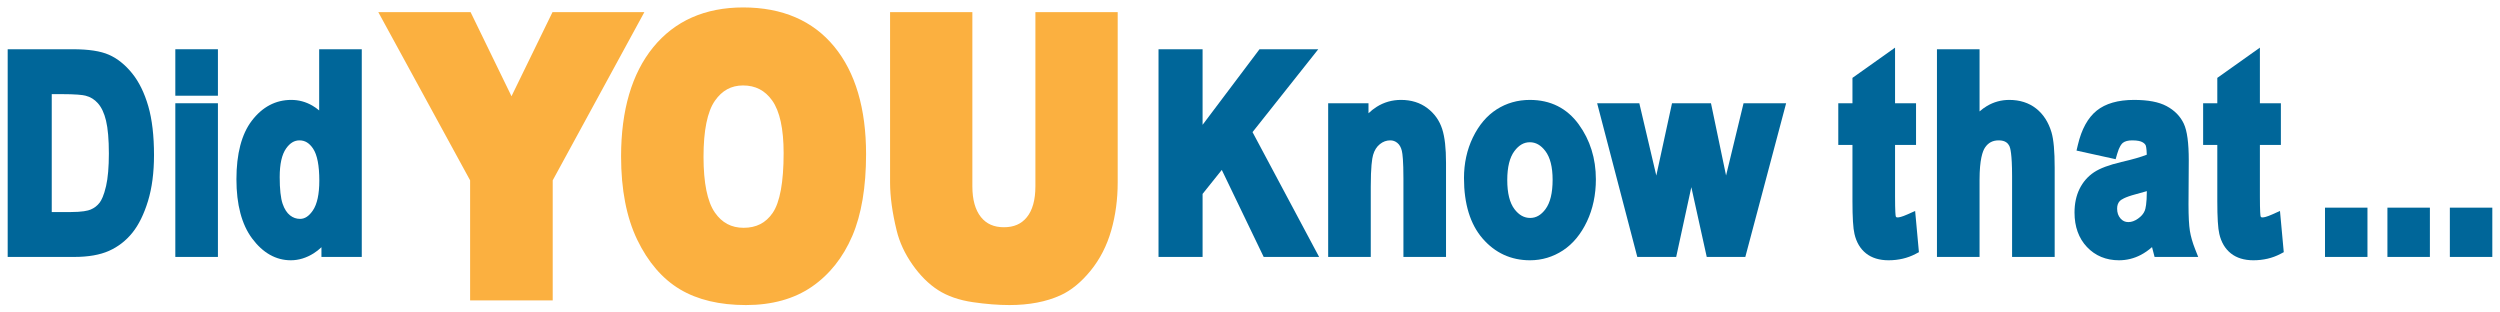
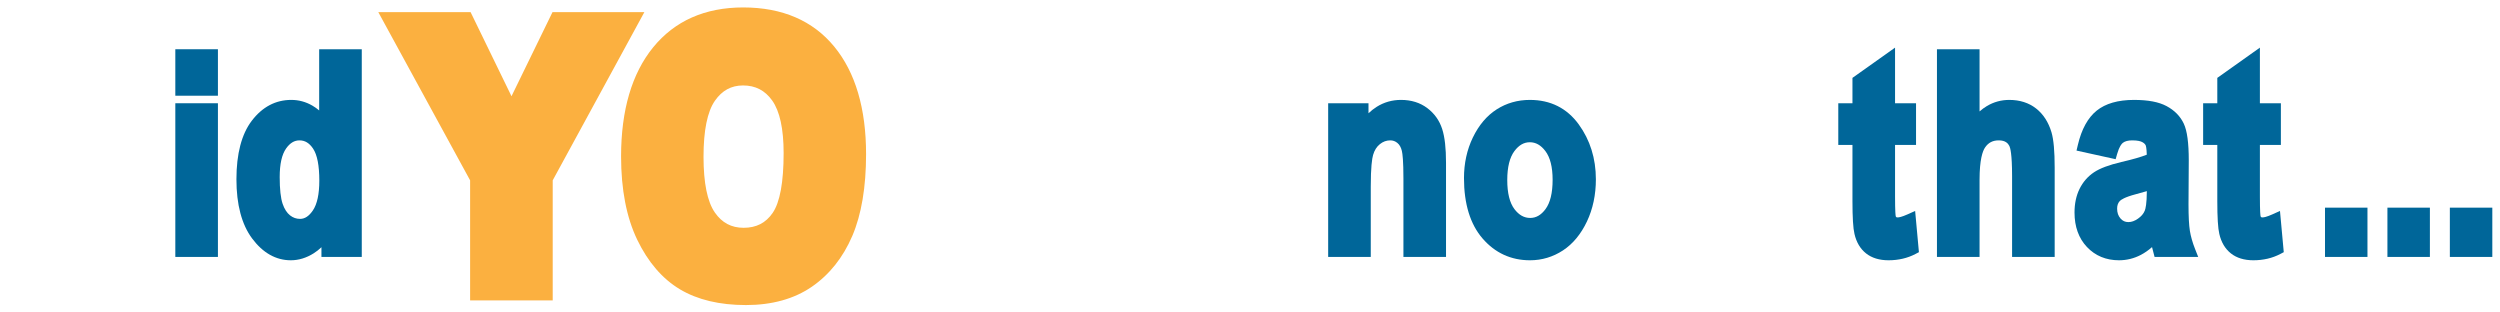
<svg xmlns="http://www.w3.org/2000/svg" version="1.1" id="Layer_1" x="0px" y="0px" width="640px" height="80px" viewBox="0 0 640 80" enable-background="new 0 0 640 80" xml:space="preserve">
  <g>
-     <path fill="#006699" d="M33.829,18.776c-1.786-2.209-3.787-3.811-5.948-4.759c-2.161-0.949-5.193-1.41-9.269-1.41H1.967v53.168   h17.089c3.545,0,6.516-0.521,8.831-1.549c2.341-1.04,4.364-2.607,6.012-4.657c1.617-2.01,2.96-4.74,3.992-8.116   c1.019-3.333,1.536-7.285,1.536-11.748c0-4.933-0.491-9.137-1.46-12.496C36.981,23.792,35.589,20.955,33.829,18.776z    M13.249,24.094h2.264c3.977,0,5.659,0.216,6.377,0.399c1.262,0.315,2.305,0.957,3.19,1.963c0.916,1.04,1.61,2.527,2.062,4.418   c0.484,2.019,0.729,4.857,0.729,8.437c0,3.446-0.241,6.244-0.715,8.313c-0.563,2.454-1.2,3.658-1.635,4.235   c-0.607,0.806-1.368,1.393-2.324,1.793c-0.694,0.29-2.163,0.636-5.222,0.636h-4.728V24.094z" />
    <rect x="44.883" y="12.607" fill="#006699" width="10.905" height="11.897" />
    <rect x="44.883" y="26.432" fill="#006699" width="10.905" height="39.343" />
    <path fill="#006699" d="M81.708,28.272c-0.557-0.47-1.132-0.879-1.725-1.225c-1.673-0.976-3.497-1.471-5.419-1.471   c-4.006,0-7.408,1.796-10.109,5.338c-2.607,3.418-3.929,8.459-3.929,14.983c0,6.473,1.349,11.566,4.009,15.14   c2.762,3.711,6.097,5.593,9.913,5.593c2.013,0,3.986-0.602,5.866-1.789c0.693-0.438,1.352-0.956,1.976-1.553v2.486h10.323V12.607   H81.708V28.272z M81.745,46.241c0,3.452-0.556,6.021-1.652,7.636c-0.986,1.451-2.055,2.157-3.266,2.157   c-0.961,0-1.802-0.294-2.573-0.898c-0.8-0.629-1.439-1.62-1.898-2.949c-0.5-1.446-0.753-3.758-0.753-6.872   c0-3.306,0.551-5.763,1.638-7.304c0.985-1.397,2.103-2.076,3.417-2.076c1.411,0,2.518,0.668,3.484,2.102   C81.205,39.617,81.745,42.377,81.745,46.241z" />
    <polygon fill="#FBB040" points="141.441,3.103 130.944,24.638 120.469,3.103 96.842,3.103 120.349,46.167 120.349,76.896    141.494,76.896 141.494,46.166 164.959,3.103  " />
    <path fill="#FBB040" d="M190.258,1.905c-9.776,0-17.533,3.437-23.054,10.216c-5.447,6.687-8.208,16.082-8.208,27.927   c0,8.448,1.387,15.613,4.121,21.298c2.769,5.756,6.458,10.036,10.962,12.725c4.473,2.672,10.152,4.025,16.883,4.025   c6.663,0,12.334-1.576,16.856-4.682c4.51-3.1,8.001-7.481,10.375-13.025c2.336-5.459,3.522-12.498,3.522-20.917   c0-11.687-2.737-20.946-8.135-27.524C208.112,5.285,200.265,1.905,190.258,1.905z M183.02,25.79   c1.836-2.634,4.19-3.915,7.198-3.915c3.173,0,5.615,1.263,7.463,3.857c1.943,2.729,2.928,7.256,2.928,13.453   c0,7.449-0.945,12.606-2.809,15.324c-1.758,2.56-4.187,3.807-7.426,3.807c-3.137,0-5.549-1.279-7.372-3.911   c-1.925-2.778-2.901-7.576-2.901-14.262C180.102,33.397,181.083,28.568,183.02,25.79z" />
-     <path fill="#FBB040" d="M265.061,47.726c0,3.45-0.739,6.104-2.195,7.891c-1.403,1.72-3.316,2.555-5.854,2.555   c-2.558,0-4.483-0.847-5.884-2.592c-1.461-1.819-2.202-4.463-2.202-7.854V3.103h-21.068V46.73c0,3.578,0.569,7.72,1.692,12.308   c0.726,2.985,2.085,5.912,4.04,8.699c1.957,2.793,4.162,4.987,6.553,6.522c2.402,1.544,5.405,2.587,8.922,3.1   c3.36,0.488,6.507,0.736,9.354,0.736c5.031,0,9.428-0.841,13.061-2.496c2.703-1.223,5.298-3.341,7.71-6.3   c2.394-2.938,4.172-6.406,5.287-10.312c1.097-3.832,1.652-7.958,1.652-12.258V3.103h-21.066V47.726z" />
-     <polygon fill="#006699" points="337.477,12.607 322.432,12.607 307.862,31.954 307.862,12.607 296.581,12.607 296.581,65.775    307.862,65.775 307.862,49.641 312.778,43.498 323.503,65.775 337.693,65.775 320.646,33.822  " />
    <path fill="#006699" d="M365.395,27.679c-1.845-1.396-4.112-2.103-6.739-2.103c-2.263,0-4.356,0.596-6.223,1.771   c-0.729,0.458-1.43,1.009-2.099,1.649v-2.564h-10.323v39.343h10.905V47.796c0-5.007,0.322-7.178,0.592-8.117   c0.349-1.212,0.922-2.124,1.753-2.788c0.806-0.644,1.676-0.957,2.657-0.957c0.675,0,1.266,0.215,1.806,0.655   c0.554,0.453,0.93,1.118,1.15,2.032c0.184,0.766,0.403,2.616,0.403,7.084v20.069h10.904V41.668c0-3.755-0.32-6.576-0.978-8.627   C368.506,30.866,367.225,29.062,365.395,27.679z" />
    <path fill="#006699" d="M391.646,25.577c-3.131,0-5.994,0.818-8.51,2.432c-2.507,1.607-4.554,4.026-6.085,7.192   c-1.507,3.117-2.271,6.612-2.271,10.389c0,6.604,1.597,11.801,4.744,15.448c3.205,3.711,7.294,5.593,12.155,5.593   c3.043,0,5.881-0.85,8.438-2.525c2.538-1.666,4.605-4.162,6.146-7.419c1.515-3.206,2.282-6.836,2.282-10.788   c0-5.328-1.479-10.06-4.394-14.064C401.128,27.682,396.921,25.577,391.646,25.577z M395.641,53.547   c-1.128,1.512-2.407,2.246-3.909,2.246c-1.556,0-2.871-0.733-4.021-2.241c-1.229-1.61-1.853-4.117-1.853-7.448   c0-3.313,0.62-5.815,1.843-7.439c1.139-1.515,2.424-2.251,3.929-2.251c1.53,0,2.833,0.738,3.984,2.256   c1.232,1.624,1.856,4.102,1.856,7.366C397.47,49.394,396.854,51.921,395.641,53.547z" />
-     <polygon fill="#006699" points="441.873,44.928 438.011,26.432 428.035,26.432 424.015,44.946 419.666,26.432 408.869,26.432    419.148,65.775 429.104,65.775 432.981,47.915 436.925,65.775 446.802,65.775 457.249,26.432 446.349,26.432  " />
    <path fill="#006699" d="M488.357,54.865c-1.531,0.689-2.244,0.792-2.533,0.792c-0.367,0-0.433-0.073-0.515-0.305   c-0.041-0.165-0.176-1.021-0.176-5.084v-13.17h5.373V26.432h-5.373V12.195l-10.904,7.742v6.495h-3.628v10.666h3.628V51.46   c0,4.225,0.17,6.984,0.516,8.419c0.487,2.137,1.482,3.814,2.96,4.987c1.476,1.171,3.412,1.764,5.758,1.764   c2.537,0,4.855-0.541,6.892-1.609l0.888-0.466l-0.968-10.553L488.357,54.865z" />
    <path fill="#006699" d="M521.25,27.781c-1.861-1.463-4.176-2.204-6.881-2.204c-2.043,0-3.964,0.525-5.712,1.562   c-0.651,0.387-1.283,0.851-1.891,1.387V12.607h-10.905v53.168h10.905V46.048c0-5.164,0.774-7.371,1.423-8.312   c0.849-1.229,1.957-1.802,3.491-1.802c1.738,0,2.374,0.781,2.722,1.441c0.208,0.408,0.691,1.976,0.691,7.68v20.72h10.904v-22.84   c0-4.248-0.267-7.211-0.813-9.058C524.413,31.279,523.09,29.228,521.25,27.781z" />
    <path fill="#006699" d="M560.613,59.119c-0.236-1.452-0.356-3.739-0.356-6.789l0.068-11.243c0-4.511-0.416-7.592-1.271-9.421   c-0.89-1.903-2.376-3.419-4.417-4.507c-1.997-1.064-4.724-1.582-8.338-1.582c-4.075,0-7.287,0.924-9.548,2.745   c-2.253,1.815-3.872,4.758-4.812,8.745l-0.35,1.482l10.016,2.205l0.388-1.356c0.539-1.887,1.144-2.582,1.453-2.827   c0.536-0.423,1.347-0.637,2.409-0.637c1.418,0,2.162,0.234,2.535,0.43c0.465,0.245,0.761,0.52,0.905,0.84   c0.043,0.094,0.23,0.606,0.282,2.395c-1.415,0.573-3.581,1.199-6.462,1.866c-3.215,0.756-5.524,1.621-7.06,2.646   c-1.585,1.058-2.828,2.488-3.695,4.251c-0.852,1.731-1.283,3.765-1.283,6.043c0,3.625,1.07,6.595,3.182,8.827   c2.134,2.255,4.896,3.398,8.208,3.398c1.971,0,3.857-0.467,5.608-1.387c0.983-0.518,1.935-1.182,2.846-1.984l0.65,2.516h11.168   l-0.809-2.051C561.289,62.096,560.846,60.546,560.613,59.119z M549.591,48.93c-0.013,3.226-0.333,4.508-0.525,4.988   c-0.313,0.782-0.884,1.456-1.743,2.058c-0.845,0.592-1.648,0.879-2.459,0.879c-0.82,0-1.457-0.29-2.005-0.914   c-0.589-0.672-0.876-1.499-0.876-2.528c0-0.839,0.231-1.485,0.708-1.978c0.252-0.261,1.154-0.949,4.089-1.719   C547.859,49.436,548.793,49.175,549.591,48.93z" />
    <path fill="#006699" d="M581.757,54.865c-1.531,0.689-2.244,0.792-2.533,0.792c-0.367,0-0.433-0.073-0.515-0.305   c-0.041-0.165-0.176-1.021-0.176-5.084v-13.17h5.373V26.432h-5.373V12.195l-10.904,7.742v6.495h-3.628v10.666h3.628V51.46   c0,4.225,0.17,6.984,0.516,8.419c0.487,2.137,1.482,3.814,2.96,4.987c1.476,1.171,3.412,1.764,5.758,1.764   c2.537,0,4.855-0.541,6.892-1.609l0.888-0.466l-0.968-10.553L581.757,54.865z" />
    <rect x="595.2" y="53.159" fill="#006699" width="10.871" height="12.616" />
    <rect x="611.181" y="53.159" fill="#006699" width="10.871" height="12.616" />
    <rect x="627.162" y="53.159" fill="#006699" width="10.871" height="12.616" />
  </g>
</svg>